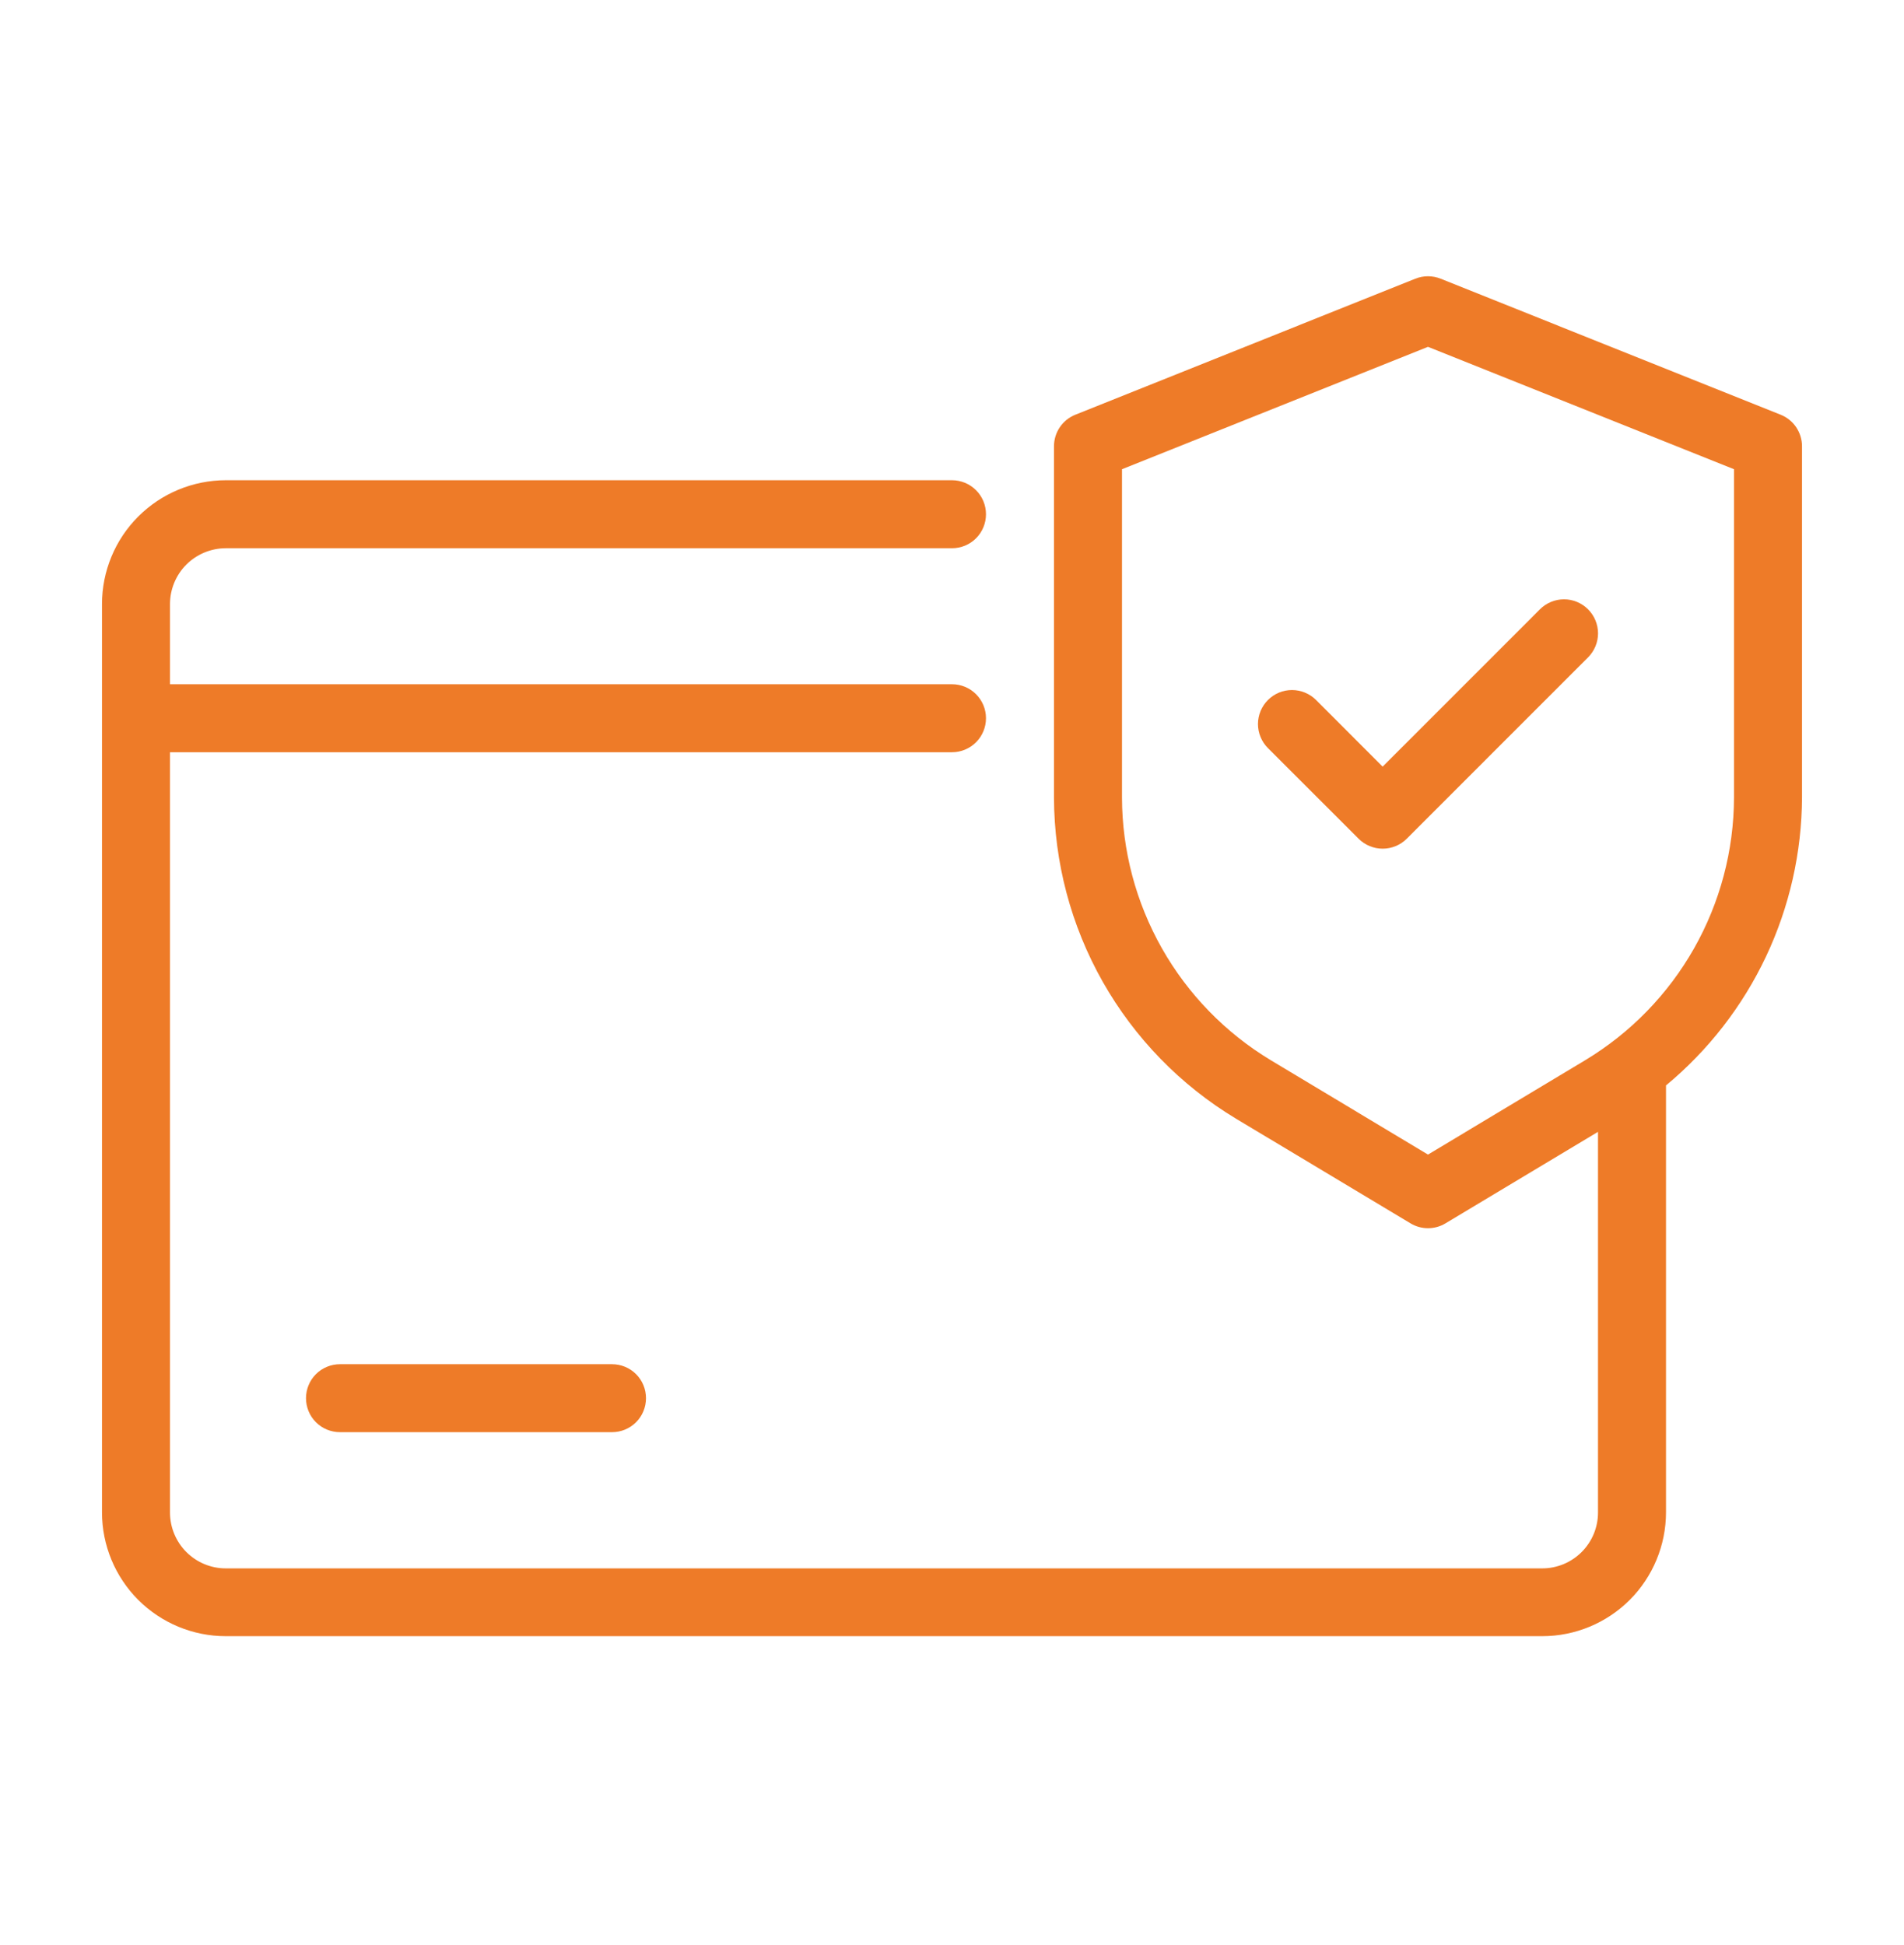
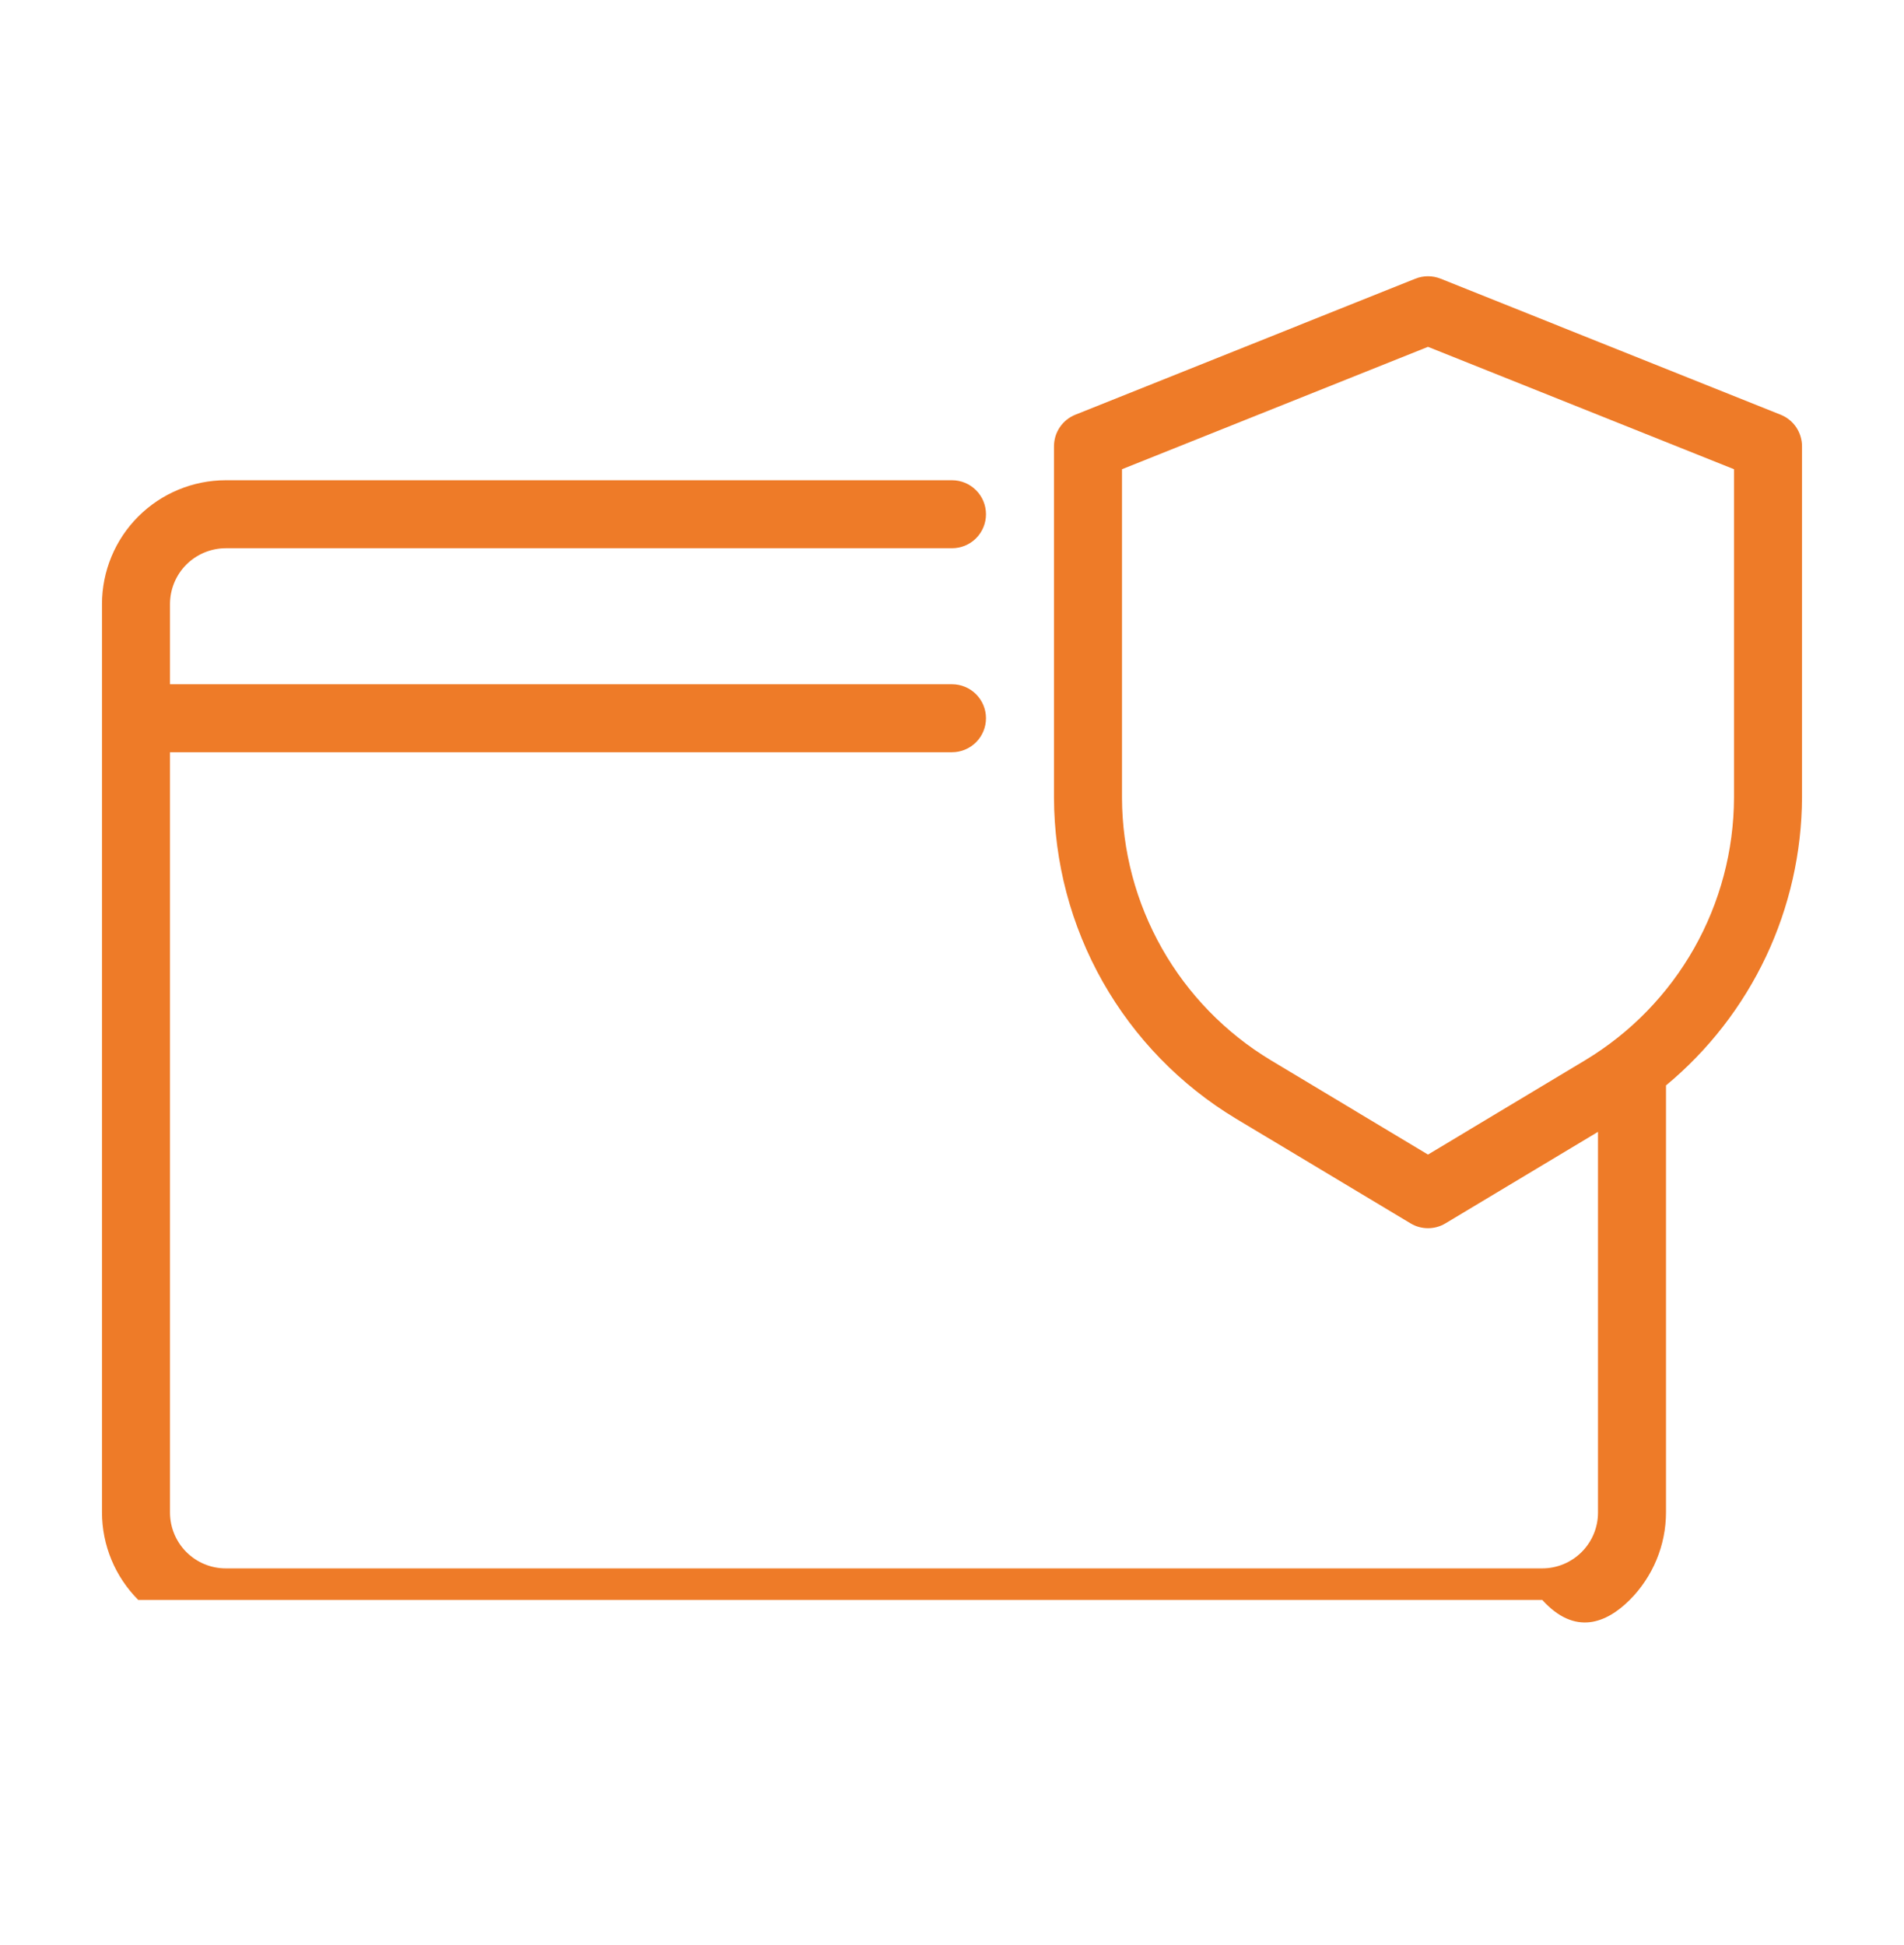
<svg xmlns="http://www.w3.org/2000/svg" fill="none" viewBox="0 0 46 47" height="47" width="46">
-   <path fill="#EE7B28" d="M43.02 10.02L34.806 6.734C34.609 6.655 34.391 6.655 34.194 6.734L25.98 10.02C25.828 10.081 25.697 10.186 25.605 10.322C25.513 10.458 25.464 10.618 25.464 10.782V19.272C25.468 20.832 25.874 22.365 26.643 23.723C27.412 25.08 28.517 26.217 29.852 27.023L34.078 29.558C34.205 29.635 34.351 29.675 34.5 29.675C34.649 29.675 34.795 29.635 34.922 29.558L38.607 27.347V36.547C38.607 36.904 38.465 37.246 38.212 37.499C37.959 37.752 37.617 37.894 37.26 37.894H5.454C5.097 37.894 4.755 37.752 4.502 37.499C4.25 37.246 4.108 36.904 4.107 36.547V18.175H23C23.218 18.175 23.427 18.088 23.581 17.934C23.735 17.78 23.821 17.571 23.821 17.353C23.821 17.136 23.735 16.927 23.581 16.773C23.427 16.619 23.218 16.532 23 16.532H4.107V14.593C4.108 14.236 4.25 13.894 4.502 13.641C4.755 13.389 5.097 13.247 5.454 13.246H23C23.218 13.246 23.427 13.16 23.581 13.006C23.735 12.852 23.821 12.643 23.821 12.425C23.821 12.207 23.735 11.998 23.581 11.844C23.427 11.69 23.218 11.603 23 11.603H5.454C4.661 11.604 3.901 11.919 3.34 12.48C2.78 13.04 2.465 13.801 2.464 14.593V36.542C2.465 37.335 2.78 38.095 3.34 38.656C3.901 39.216 4.661 39.532 5.454 39.532H37.26C38.053 39.532 38.813 39.216 39.374 38.656C39.934 38.095 40.249 37.335 40.25 36.542V26.225C41.273 25.377 42.098 24.314 42.666 23.112C43.233 21.91 43.53 20.598 43.536 19.269V10.782C43.536 10.618 43.486 10.458 43.395 10.322C43.303 10.186 43.172 10.081 43.02 10.02ZM41.893 19.272C41.889 20.549 41.557 21.803 40.928 22.914C40.299 24.024 39.395 24.954 38.301 25.614L34.5 27.896L30.698 25.614C29.605 24.954 28.701 24.024 28.072 22.914C27.443 21.803 27.11 20.549 27.107 19.272V11.337L34.5 8.38L41.893 11.337V19.272Z" />
-   <path fill="#EE7B28" d="M31.796 16.913C31.72 16.837 31.629 16.776 31.529 16.735C31.43 16.694 31.323 16.672 31.215 16.672C31.107 16.672 31 16.693 30.9 16.734C30.8 16.776 30.71 16.836 30.634 16.912C30.557 16.989 30.497 17.079 30.455 17.179C30.414 17.279 30.392 17.385 30.392 17.493C30.392 17.601 30.413 17.708 30.455 17.808C30.496 17.908 30.556 17.998 30.633 18.075L32.824 20.265C32.978 20.419 33.187 20.505 33.405 20.505C33.623 20.505 33.832 20.419 33.986 20.265L38.367 15.883C38.521 15.729 38.608 15.52 38.608 15.302C38.607 15.084 38.521 14.875 38.366 14.721C38.212 14.567 38.003 14.48 37.785 14.48C37.567 14.481 37.358 14.567 37.204 14.722L33.404 18.523L31.796 16.913ZM8.214 32.961C7.996 32.961 7.787 33.047 7.633 33.201C7.479 33.355 7.393 33.564 7.393 33.782C7.393 34 7.479 34.209 7.633 34.363C7.787 34.517 7.996 34.603 8.214 34.603H14.786C15.004 34.603 15.213 34.517 15.367 34.363C15.521 34.209 15.607 34 15.607 33.782C15.607 33.564 15.521 33.355 15.367 33.201C15.213 33.047 15.004 32.961 14.786 32.961H8.214Z" />
+   <path fill="#EE7B28" d="M43.02 10.02L34.806 6.734C34.609 6.655 34.391 6.655 34.194 6.734L25.98 10.02C25.828 10.081 25.697 10.186 25.605 10.322C25.513 10.458 25.464 10.618 25.464 10.782V19.272C25.468 20.832 25.874 22.365 26.643 23.723C27.412 25.08 28.517 26.217 29.852 27.023L34.078 29.558C34.205 29.635 34.351 29.675 34.5 29.675C34.649 29.675 34.795 29.635 34.922 29.558L38.607 27.347V36.547C38.607 36.904 38.465 37.246 38.212 37.499C37.959 37.752 37.617 37.894 37.26 37.894H5.454C5.097 37.894 4.755 37.752 4.502 37.499C4.25 37.246 4.108 36.904 4.107 36.547V18.175H23C23.218 18.175 23.427 18.088 23.581 17.934C23.735 17.78 23.821 17.571 23.821 17.353C23.821 17.136 23.735 16.927 23.581 16.773C23.427 16.619 23.218 16.532 23 16.532H4.107V14.593C4.108 14.236 4.25 13.894 4.502 13.641C4.755 13.389 5.097 13.247 5.454 13.246H23C23.218 13.246 23.427 13.16 23.581 13.006C23.735 12.852 23.821 12.643 23.821 12.425C23.821 12.207 23.735 11.998 23.581 11.844C23.427 11.69 23.218 11.603 23 11.603H5.454C4.661 11.604 3.901 11.919 3.34 12.48C2.78 13.04 2.465 13.801 2.464 14.593V36.542C2.465 37.335 2.78 38.095 3.34 38.656H37.26C38.053 39.532 38.813 39.216 39.374 38.656C39.934 38.095 40.249 37.335 40.25 36.542V26.225C41.273 25.377 42.098 24.314 42.666 23.112C43.233 21.91 43.53 20.598 43.536 19.269V10.782C43.536 10.618 43.486 10.458 43.395 10.322C43.303 10.186 43.172 10.081 43.02 10.02ZM41.893 19.272C41.889 20.549 41.557 21.803 40.928 22.914C40.299 24.024 39.395 24.954 38.301 25.614L34.5 27.896L30.698 25.614C29.605 24.954 28.701 24.024 28.072 22.914C27.443 21.803 27.11 20.549 27.107 19.272V11.337L34.5 8.38L41.893 11.337V19.272Z" />
</svg>